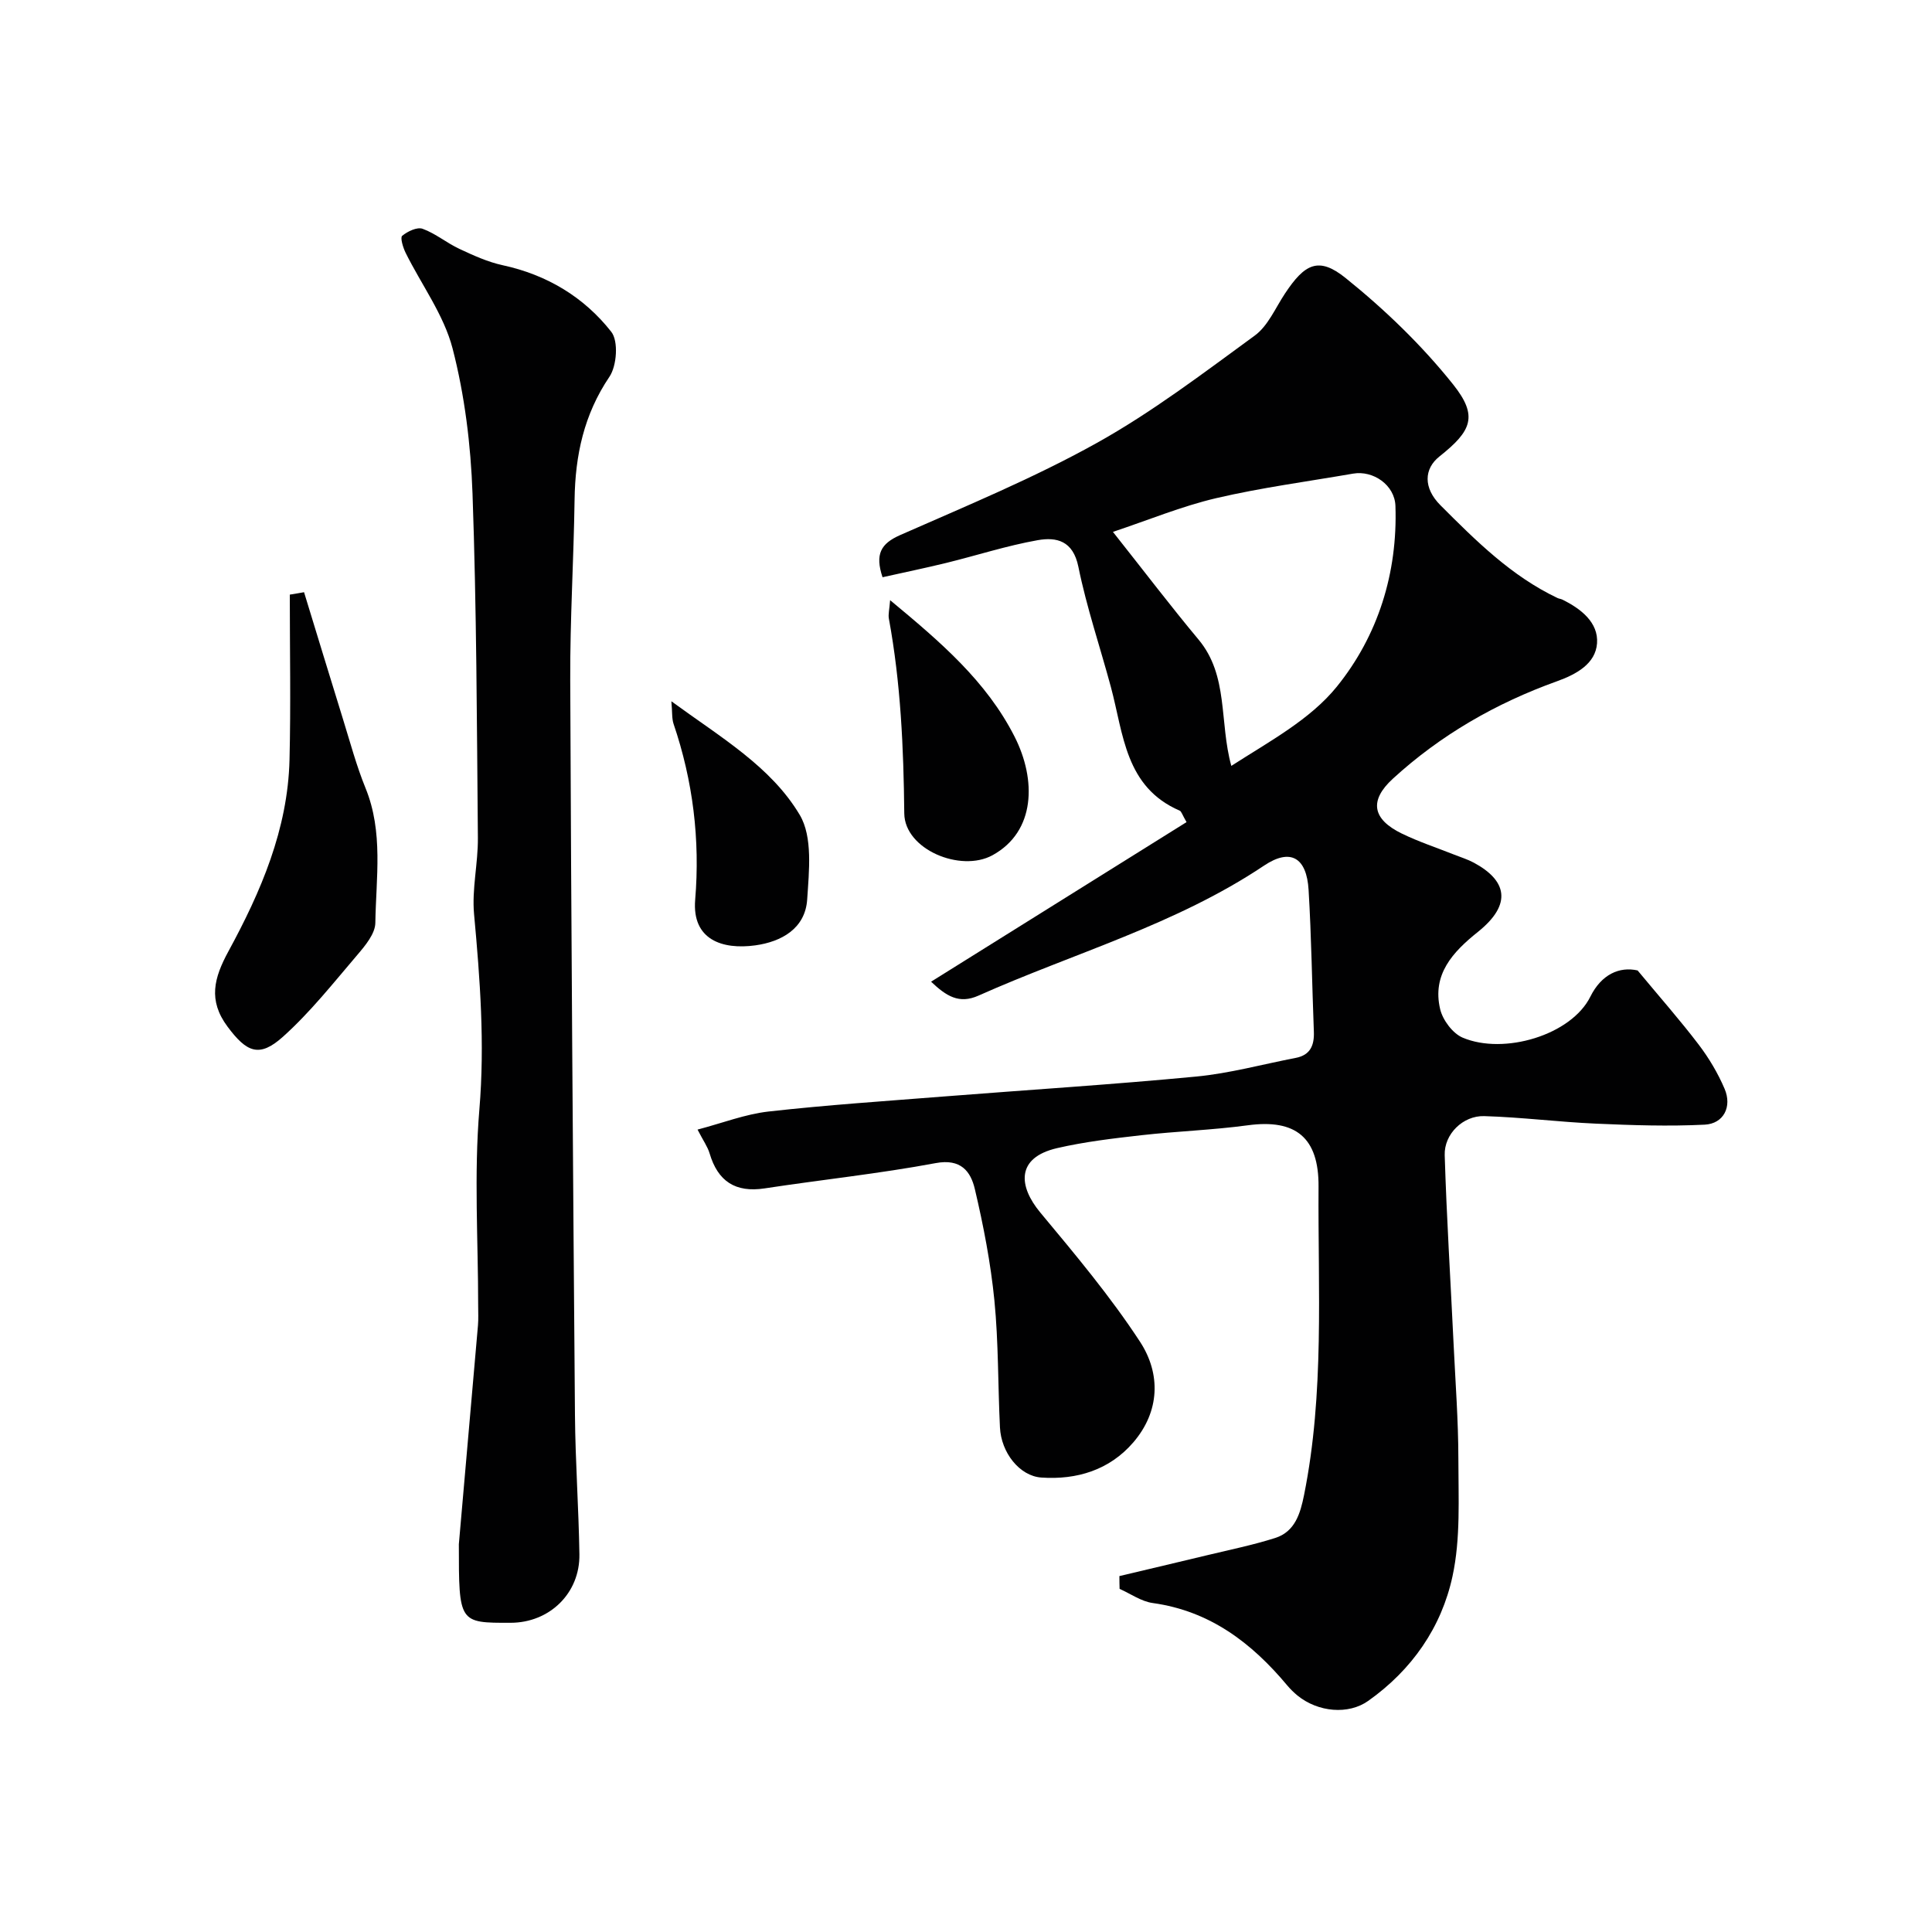
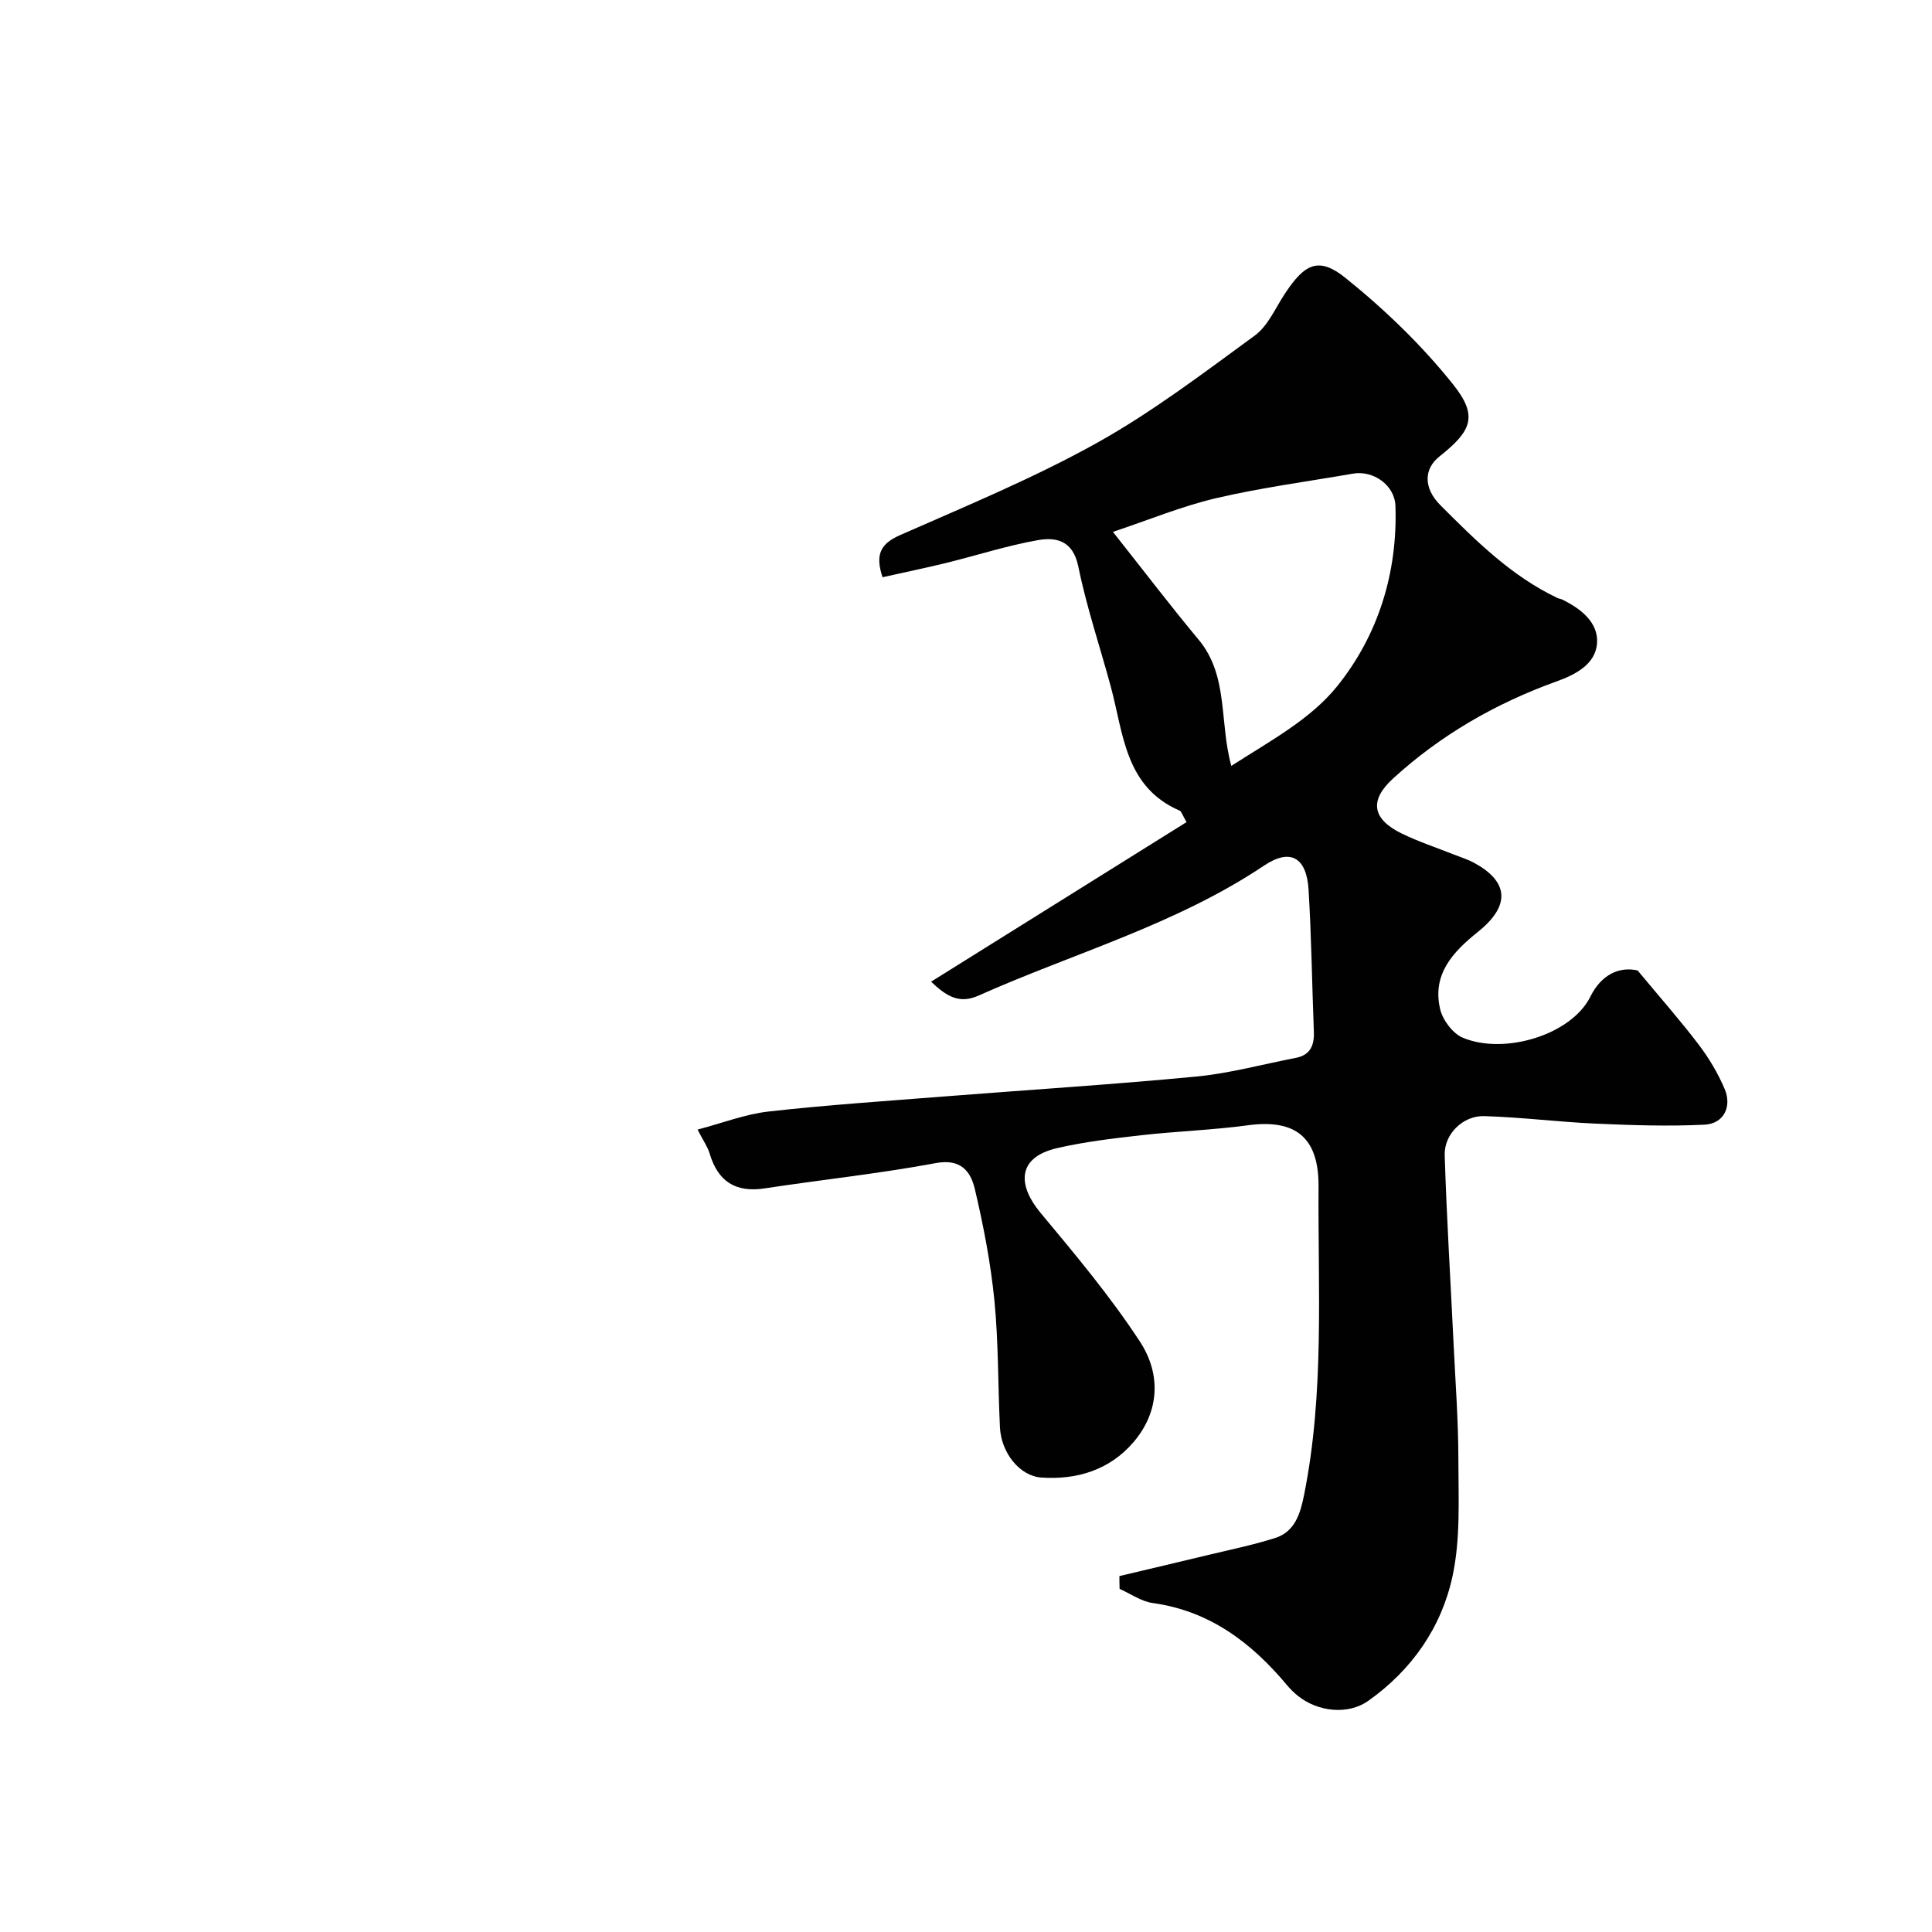
<svg xmlns="http://www.w3.org/2000/svg" enable-background="new 0 0 400 400" viewBox="0 0 400 400">
  <g fill="#010102">
-     <path d="m231.76 326.31c6.04-1.44 12.09-2.85 18.13-4.31 4.72-1.14 9.51-2.11 14.13-3.58 4.12-1.31 5.21-5.12 5.97-8.89 4.25-21.13 2.86-42.53 3-63.86.07-10.14-4.72-14.04-14.65-12.69-7.32.99-14.74 1.23-22.08 2.06-5.83.66-11.7 1.35-17.41 2.67-8.53 1.98-8 7.88-3.47 13.33 7.21 8.66 14.51 17.36 20.66 26.77 4.32 6.62 4.11 14.42-1.41 20.83-4.91 5.7-11.67 7.78-19.04 7.27-4.51-.32-8.31-5.16-8.56-10.38-.43-8.76-.29-17.57-1.15-26.28-.77-7.75-2.26-15.48-4.05-23.07-.86-3.65-2.89-6.35-8.11-5.37-11.71 2.19-23.6 3.43-35.39 5.23-6.08.93-9.71-1.46-11.42-7.26-.41-1.38-1.31-2.61-2.49-4.91 5.17-1.36 9.86-3.19 14.69-3.74 12.09-1.36 24.24-2.16 36.37-3.12 17.39-1.37 34.82-2.46 52.18-4.12 6.92-.66 13.73-2.54 20.59-3.86 3.04-.58 3.88-2.6 3.77-5.44-.38-9.78-.5-19.58-1.09-29.34-.4-6.68-3.71-8.73-9.23-5.03-18.27 12.23-39.34 18.09-59.11 26.91-4.05 1.81-6.69.08-9.82-2.88 17.84-11.15 35.33-22.07 52.89-33.04-.92-1.59-1.06-2.22-1.41-2.37-11.32-4.89-11.63-15.86-14.25-25.59-2.24-8.32-5.03-16.51-6.74-24.93-1.1-5.38-4.52-6.17-8.42-5.48-6.38 1.13-12.59 3.15-18.9 4.7-4.38 1.07-8.79 1.98-13.22 2.97-1.59-4.77-.37-6.95 3.63-8.72 13.7-6.04 27.61-11.78 40.66-19.04 11.5-6.4 22.1-14.48 32.77-22.27 2.74-2 4.27-5.7 6.25-8.69 4.1-6.2 6.98-7.72 12.55-3.24 8.11 6.52 15.79 13.92 22.27 22.04 5.23 6.56 3.85 9.62-2.82 14.91-3.22 2.55-3.4 6.51.21 10.12 7.32 7.33 14.69 14.67 24.24 19.2.29.14.64.16.94.3 3.88 1.89 7.54 4.76 7.23 9.07-.31 4.23-4.25 6.41-8.35 7.88-12.58 4.52-24.04 11.1-33.92 20.15-4.97 4.55-4.24 8.4 1.85 11.36 3.5 1.7 7.23 2.93 10.86 4.37 1.36.54 2.77.97 4.05 1.66 6.7 3.6 8.14 8.5.82 14.35-5.2 4.16-9.49 8.8-7.79 15.98.53 2.25 2.59 5.01 4.65 5.89 8.55 3.63 22.49-.52 26.45-8.49 2.29-4.61 6.01-6.27 9.78-5.42 4.65 5.6 8.83 10.34 12.65 15.36 2.13 2.8 3.98 5.92 5.36 9.15 1.58 3.71-.2 7.22-4.12 7.42-7.48.37-15 .12-22.49-.21-7.73-.34-15.43-1.33-23.16-1.56-4.38-.13-8.31 3.71-8.18 8.07.4 13.04 1.22 26.07 1.84 39.1.38 7.93.98 15.86.99 23.79 0 8.12.48 16.46-1.21 24.29-2.28 10.59-8.41 19.42-17.47 25.83-4.07 2.88-10.34 2.36-14.62-1.11-.77-.63-1.49-1.34-2.13-2.1-7.37-8.82-16.02-15.42-27.85-17.06-2.38-.33-4.58-1.92-6.86-2.93-.03-.87-.04-1.76-.04-2.65zm-1.34-216.19c6.53 8.24 11.97 15.4 17.72 22.29 6.26 7.49 4.27 17.01 6.79 26.16 7.92-5.1 16.32-9.58 21.84-16.4 8.54-10.56 12.61-23.54 12.14-37.43-.15-4.32-4.6-7.4-8.77-6.68-9.46 1.64-19.01 2.9-28.35 5.08-7.15 1.68-14.02 4.53-21.37 6.98z" />
-     <path d="m95 319.71c1.04-11.87 2.51-28.59 3.96-45.32.11-1.32.04-2.66.04-4 0-13.57-.88-27.22.25-40.7 1.14-13.62.14-26.95-1.1-40.42-.48-5.19.84-10.52.79-15.79-.21-23.76-.27-47.53-1.11-71.27-.36-10.08-1.61-20.33-4.13-30.07-1.81-6.97-6.45-13.19-9.72-19.8-.54-1.09-1.16-3.15-.71-3.52 1.12-.92 3.1-1.87 4.23-1.45 2.69.98 5 2.94 7.62 4.16 2.89 1.35 5.86 2.71 8.95 3.38 9.16 1.98 16.84 6.59 22.49 13.79 1.51 1.92 1.15 7.03-.38 9.3-5.29 7.83-7.09 16.28-7.22 25.46-.18 12.43-.95 24.86-.9 37.29.2 50.75.57 101.5.98 152.25.08 9.6.77 19.19.92 28.8.13 8.06-6.18 14.17-14.24 14.18-10.72.03-10.72.03-10.72-16.27z" />
-     <path d="m62.95 122.61c2.68 8.75 5.34 17.5 8.05 26.24 1.49 4.8 2.79 9.68 4.68 14.32 3.72 9.12 2.17 18.58 2.03 27.9-.03 2.24-2.08 4.7-3.72 6.62-4.96 5.81-9.75 11.88-15.4 16.95-4.92 4.42-7.52 3.23-11.48-2.08-4.07-5.47-2.81-10.09.19-15.61 6.71-12.34 12.28-25.24 12.64-39.62.28-11.4.06-22.81.06-34.22.99-.15 1.97-.33 2.95-.5z" />
-     <path d="m184.29 124.26c10.48 8.69 19.93 16.77 25.77 28.26 4.52 8.9 4.38 19.64-4.58 24.55-6.6 3.61-18.18-1.2-18.26-8.66-.14-13.55-.73-27-3.19-40.34-.16-.88.11-1.86.26-3.81z" />
-     <path d="m139 145.19c10.22 7.48 20.61 13.5 26.58 23.53 2.71 4.56 1.92 11.63 1.54 17.49-.39 6.03-5.32 8.77-10.76 9.52-6.8.93-13.12-1.16-12.43-9.45 1.03-12.4-.45-24.58-4.48-36.42-.37-1.12-.24-2.4-.45-4.67z" />
+     <path d="m231.76 326.31c6.04-1.44 12.09-2.85 18.13-4.31 4.72-1.14 9.51-2.11 14.13-3.58 4.12-1.31 5.21-5.12 5.97-8.89 4.25-21.13 2.86-42.53 3-63.86.07-10.14-4.72-14.04-14.65-12.69-7.32.99-14.74 1.23-22.08 2.06-5.83.66-11.7 1.35-17.41 2.67-8.53 1.98-8 7.88-3.47 13.33 7.21 8.66 14.51 17.36 20.66 26.77 4.32 6.62 4.11 14.42-1.41 20.83-4.91 5.7-11.67 7.78-19.04 7.27-4.51-.32-8.31-5.16-8.56-10.38-.43-8.76-.29-17.57-1.15-26.28-.77-7.75-2.26-15.48-4.05-23.07-.86-3.65-2.89-6.35-8.11-5.37-11.71 2.19-23.6 3.43-35.39 5.23-6.08.93-9.71-1.46-11.42-7.26-.41-1.38-1.31-2.61-2.49-4.91 5.17-1.36 9.86-3.19 14.69-3.74 12.09-1.36 24.24-2.16 36.37-3.12 17.39-1.37 34.82-2.46 52.18-4.12 6.92-.66 13.73-2.54 20.59-3.86 3.04-.58 3.88-2.6 3.77-5.44-.38-9.78-.5-19.58-1.09-29.34-.4-6.68-3.71-8.73-9.23-5.03-18.27 12.23-39.34 18.09-59.11 26.91-4.05 1.81-6.69.08-9.82-2.88 17.84-11.15 35.33-22.07 52.89-33.04-.92-1.59-1.06-2.22-1.41-2.37-11.32-4.89-11.63-15.86-14.25-25.59-2.24-8.32-5.03-16.51-6.74-24.93-1.1-5.38-4.52-6.17-8.42-5.48-6.38 1.13-12.59 3.15-18.9 4.7-4.38 1.07-8.79 1.98-13.22 2.97-1.59-4.77-.37-6.95 3.63-8.72 13.7-6.04 27.61-11.78 40.66-19.04 11.5-6.4 22.1-14.48 32.77-22.27 2.74-2 4.27-5.7 6.25-8.69 4.1-6.2 6.98-7.72 12.55-3.24 8.11 6.52 15.79 13.92 22.27 22.04 5.23 6.56 3.85 9.62-2.82 14.91-3.22 2.55-3.4 6.51.21 10.12 7.32 7.33 14.69 14.67 24.24 19.2.29.14.64.16.94.3 3.88 1.89 7.54 4.76 7.23 9.07-.31 4.23-4.25 6.41-8.35 7.88-12.58 4.52-24.04 11.1-33.92 20.15-4.97 4.55-4.24 8.4 1.85 11.36 3.5 1.7 7.23 2.93 10.86 4.37 1.36.54 2.77.97 4.05 1.66 6.7 3.6 8.14 8.5.82 14.35-5.2 4.16-9.49 8.8-7.79 15.98.53 2.25 2.59 5.01 4.65 5.89 8.55 3.63 22.49-.52 26.45-8.49 2.29-4.61 6.01-6.27 9.78-5.42 4.65 5.6 8.83 10.34 12.65 15.36 2.13 2.8 3.98 5.92 5.36 9.15 1.58 3.71-.2 7.22-4.12 7.42-7.48.37-15 .12-22.49-.21-7.73-.34-15.43-1.33-23.16-1.56-4.38-.13-8.31 3.71-8.18 8.07.4 13.04 1.22 26.07 1.84 39.1.38 7.93.98 15.86.99 23.79 0 8.12.48 16.46-1.21 24.29-2.28 10.59-8.41 19.42-17.47 25.83-4.07 2.88-10.34 2.36-14.62-1.11-.77-.63-1.49-1.34-2.13-2.1-7.37-8.82-16.02-15.42-27.85-17.06-2.38-.33-4.58-1.92-6.86-2.93-.03-.87-.04-1.76-.04-2.65m-1.34-216.19c6.53 8.24 11.97 15.4 17.72 22.29 6.26 7.49 4.27 17.01 6.79 26.16 7.92-5.1 16.32-9.58 21.84-16.4 8.54-10.56 12.61-23.54 12.14-37.43-.15-4.32-4.6-7.4-8.77-6.68-9.46 1.64-19.01 2.9-28.35 5.08-7.15 1.68-14.02 4.53-21.37 6.98z" />
  </g>
</svg>